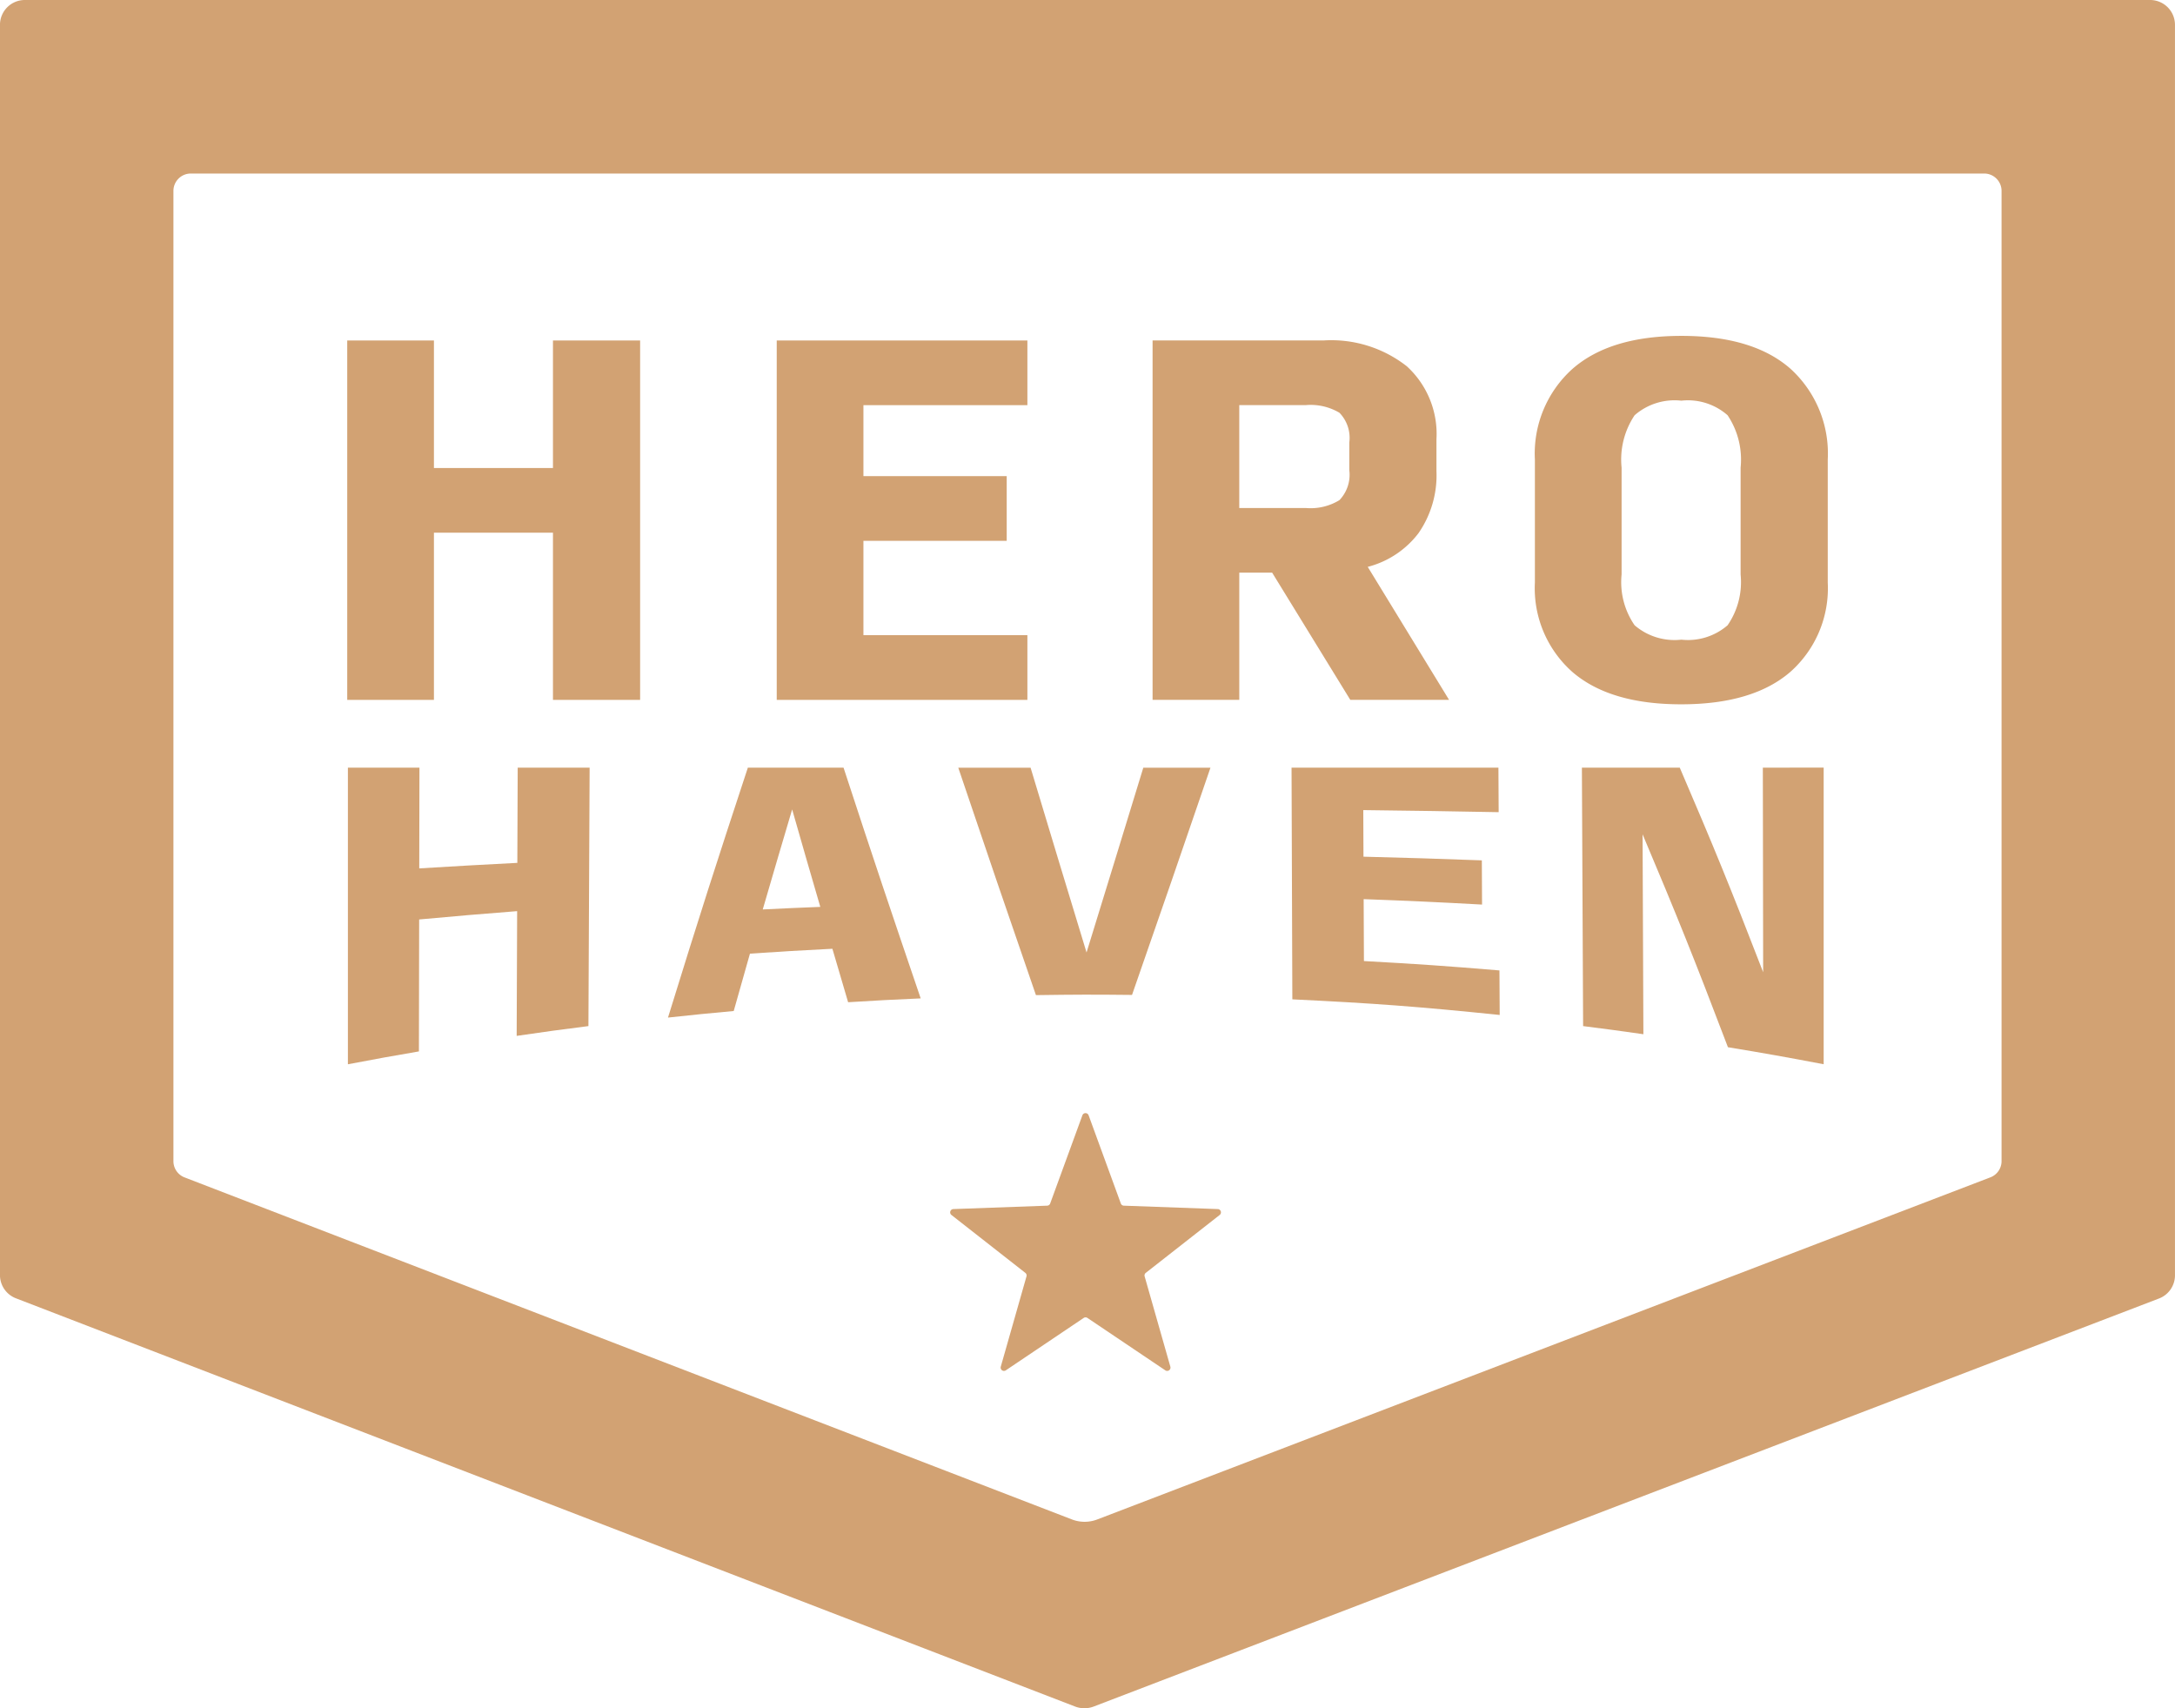
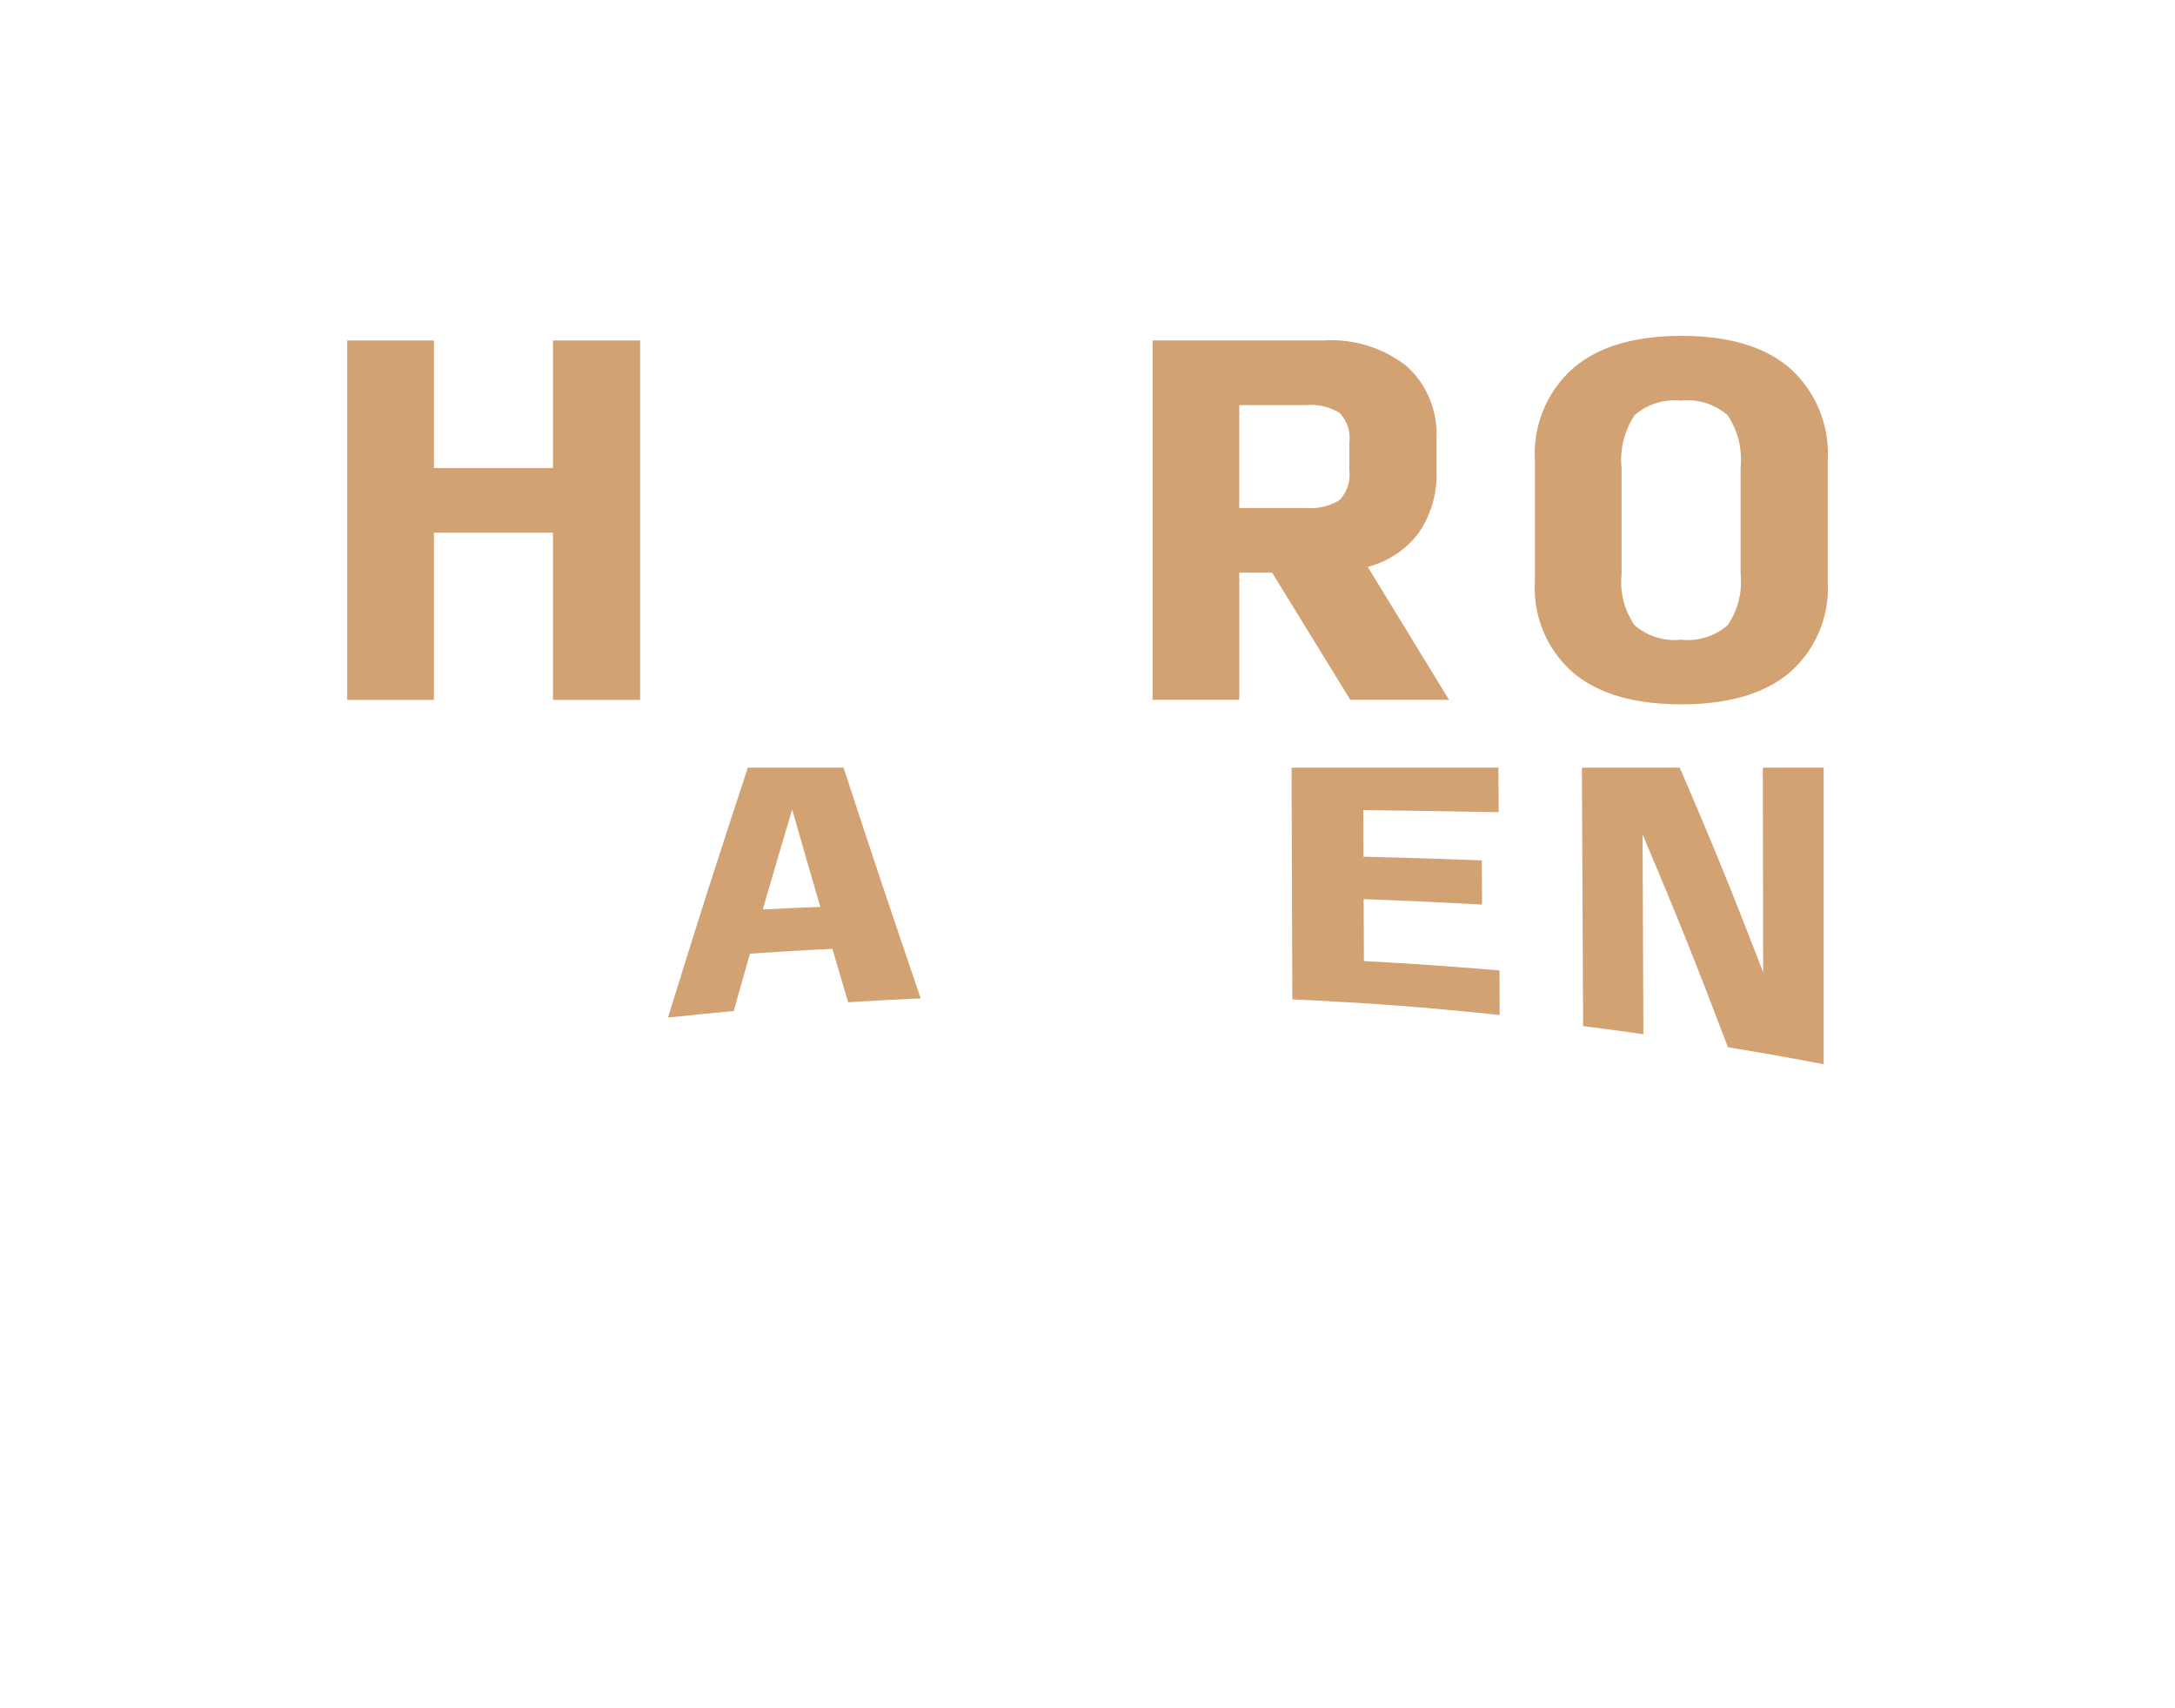
<svg xmlns="http://www.w3.org/2000/svg" width="152.224" height="119.544" viewBox="0 0 152.224 119.544">
  <defs>
    <style>.a{isolation:isolate;}.b{fill:#d2a273;}</style>
  </defs>
  <g class="a" transform="translate(2062.536 407.607)">
    <g transform="translate(-2038.234 -384.098)">
      <path class="b" d="M-2027.63-378.575h-8.331V-387.5h-6.068v25.151h6.068v-11.7h8.331v11.7h6.1V-387.5h-6.1Z" transform="translate(2042.029 387.818)" />
-       <path class="b" d="M-1999.12-366.88h-11.475v-6.6h10.028v-4.527h-10.028v-4.967h11.475V-387.5h-17.543v25.151h17.543Z" transform="translate(2046.723 387.818)" />
      <path class="b" d="M-1973.717-362.353l-5.691-9.305a6.5,6.5,0,0,0,3.553-2.358,7.1,7.1,0,0,0,1.257-4.339v-2.231a6.411,6.411,0,0,0-2.075-5.109,8.566,8.566,0,0,0-5.816-1.808h-11.977v25.151h6.068v-8.9h2.3l5.469,8.9Zm-6.98-16.065a2.568,2.568,0,0,1-.691,2.09,3.859,3.859,0,0,1-2.359.551h-4.652v-7.2h4.652a3.939,3.939,0,0,1,2.359.536,2.517,2.517,0,0,1,.691,2.075Z" transform="translate(2050.831 387.818)" />
      <path class="b" d="M-1954-385.473q-2.609-2.295-7.607-2.3t-7.64,2.3a7.966,7.966,0,0,0-2.64,6.351v8.613a7.819,7.819,0,0,0,2.625,6.256q2.624,2.265,7.624,2.263t7.623-2.263a7.819,7.819,0,0,0,2.625-6.256v-8.613A8.014,8.014,0,0,0-1954-385.473Zm-3.489,14.4a5.317,5.317,0,0,1-.912,3.552,4.238,4.238,0,0,1-3.237,1.007,4.284,4.284,0,0,1-3.269-1.007,5.31,5.31,0,0,1-.912-3.552v-7.483a5.568,5.568,0,0,1,.912-3.663,4.251,4.251,0,0,1,3.269-1.02,4.205,4.205,0,0,1,3.237,1.02,5.575,5.575,0,0,1,.912,3.663Z" transform="translate(2055.009 387.769)" />
-       <path class="b" d="M-2030.131-355.612c-2.747.142-4.119.219-6.864.386.006-2.82.008-4.231.014-7.051h-5.008c0,8.3,0,12.455,0,20.759,1.985-.378,2.979-.559,4.97-.9.006-3.694.01-5.54.017-9.234,2.741-.251,4.113-.367,6.858-.582-.013,3.492-.019,5.238-.033,8.729,2.006-.293,3.011-.43,5.022-.685.033-7.236.05-10.853.084-18.086h-5.034C-2030.115-359.611-2030.12-358.277-2030.131-355.612Z" transform="translate(2042.036 392.487)" />
      <path class="b" d="M-2017.495-362.276c-2.234,6.78-3.353,10.256-5.59,17.49,1.838-.2,2.757-.29,4.6-.459.455-1.616.683-2.42,1.137-4.016,2.307-.154,3.461-.223,5.77-.34.441,1.5.661,2.25,1.1,3.741,2.031-.126,3.047-.179,5.079-.268-2.167-6.365-3.248-9.572-5.4-16.149Zm1.042,9.924c.823-2.83,1.236-4.228,2.058-7,.787,2.752,1.18,4.115,1.97,6.82C-2014.037-352.468-2014.843-352.432-2016.453-352.352Z" transform="translate(2045.534 392.487)" />
-       <path class="b" d="M-2000.507-346.357c2.69-.039,4.035-.043,6.725-.014,2.205-6.34,3.3-9.5,5.489-15.9h-4.7c-1.584,5.18-2.379,7.756-3.972,12.93-1.573-5.17-2.357-7.747-3.917-12.932h-5.061C-2003.777-355.855-2002.69-352.693-2000.507-346.357Z" transform="translate(2048.708 392.487)" />
      <path class="b" d="M-1981.193-348.741c-.007-1.734-.011-2.6-.019-4.333,3.316.124,4.974.2,8.286.38-.006-1.237-.009-1.857-.015-3.094-3.312-.122-4.969-.173-8.284-.257,0-1.3-.008-1.957-.013-3.26,3.79.045,5.685.075,9.475.145-.006-1.247-.01-1.87-.017-3.117h-14.479c.021,6.486.032,9.728.056,16.215,5.813.283,8.716.5,14.512,1.093-.007-1.247-.01-1.87-.017-3.116C-1975.5-348.4-1977.4-348.533-1981.193-348.741Z" transform="translate(2052.35 392.487)" />
      <path class="b" d="M-1956.447-362.276c.008,5.726.013,8.589.022,14.316-2.323-6.014-3.493-8.86-5.837-14.316h-6.849c.033,7.234.05,10.85.085,18.086,1.689.214,2.532.328,4.219.569-.024-5.6-.035-8.4-.057-13.991,2.4,5.681,3.594,8.641,5.974,14.9,2.683.444,4.023.683,6.7,1.192,0-8.3,0-12.455,0-20.759Z" transform="translate(2055.523 392.487)" />
-       <path class="b" d="M-1987.7-335.16l-6.567-.238a.231.231,0,0,1-.209-.152l-2.255-6.173a.232.232,0,0,0-.435,0l-2.255,6.173a.232.232,0,0,1-.21.152l-6.568.238a.231.231,0,0,0-.134.412l5.174,4.053a.232.232,0,0,1,.08.245l-1.8,6.32a.232.232,0,0,0,.352.256l5.453-3.669a.233.233,0,0,1,.258,0l5.454,3.669a.232.232,0,0,0,.352-.256l-1.8-6.32a.231.231,0,0,1,.079-.245l5.174-4.053A.231.231,0,0,0-1987.7-335.16Z" transform="translate(2048.619 396.262)" />
    </g>
-     <path class="b" d="M-1912.051-407.607H-2060.8a1.739,1.739,0,0,0-1.738,1.74v87.49a1.74,1.74,0,0,0,1.113,1.624l74.128,28.568a1.827,1.827,0,0,0,1.312,0l74.554-28.553a1.738,1.738,0,0,0,1.117-1.624v-87.507A1.739,1.739,0,0,0-1912.051-407.607Zm-10.4,81.256a1.215,1.215,0,0,1-.781,1.135l-62.508,23.94a2.475,2.475,0,0,1-1.772,0l-62.109-23.937a1.217,1.217,0,0,1-.777-1.134v-67.9a1.215,1.215,0,0,1,1.215-1.216h125.516a1.216,1.216,0,0,1,1.216,1.216Z" transform="translate(0 0)" />
  </g>
</svg>